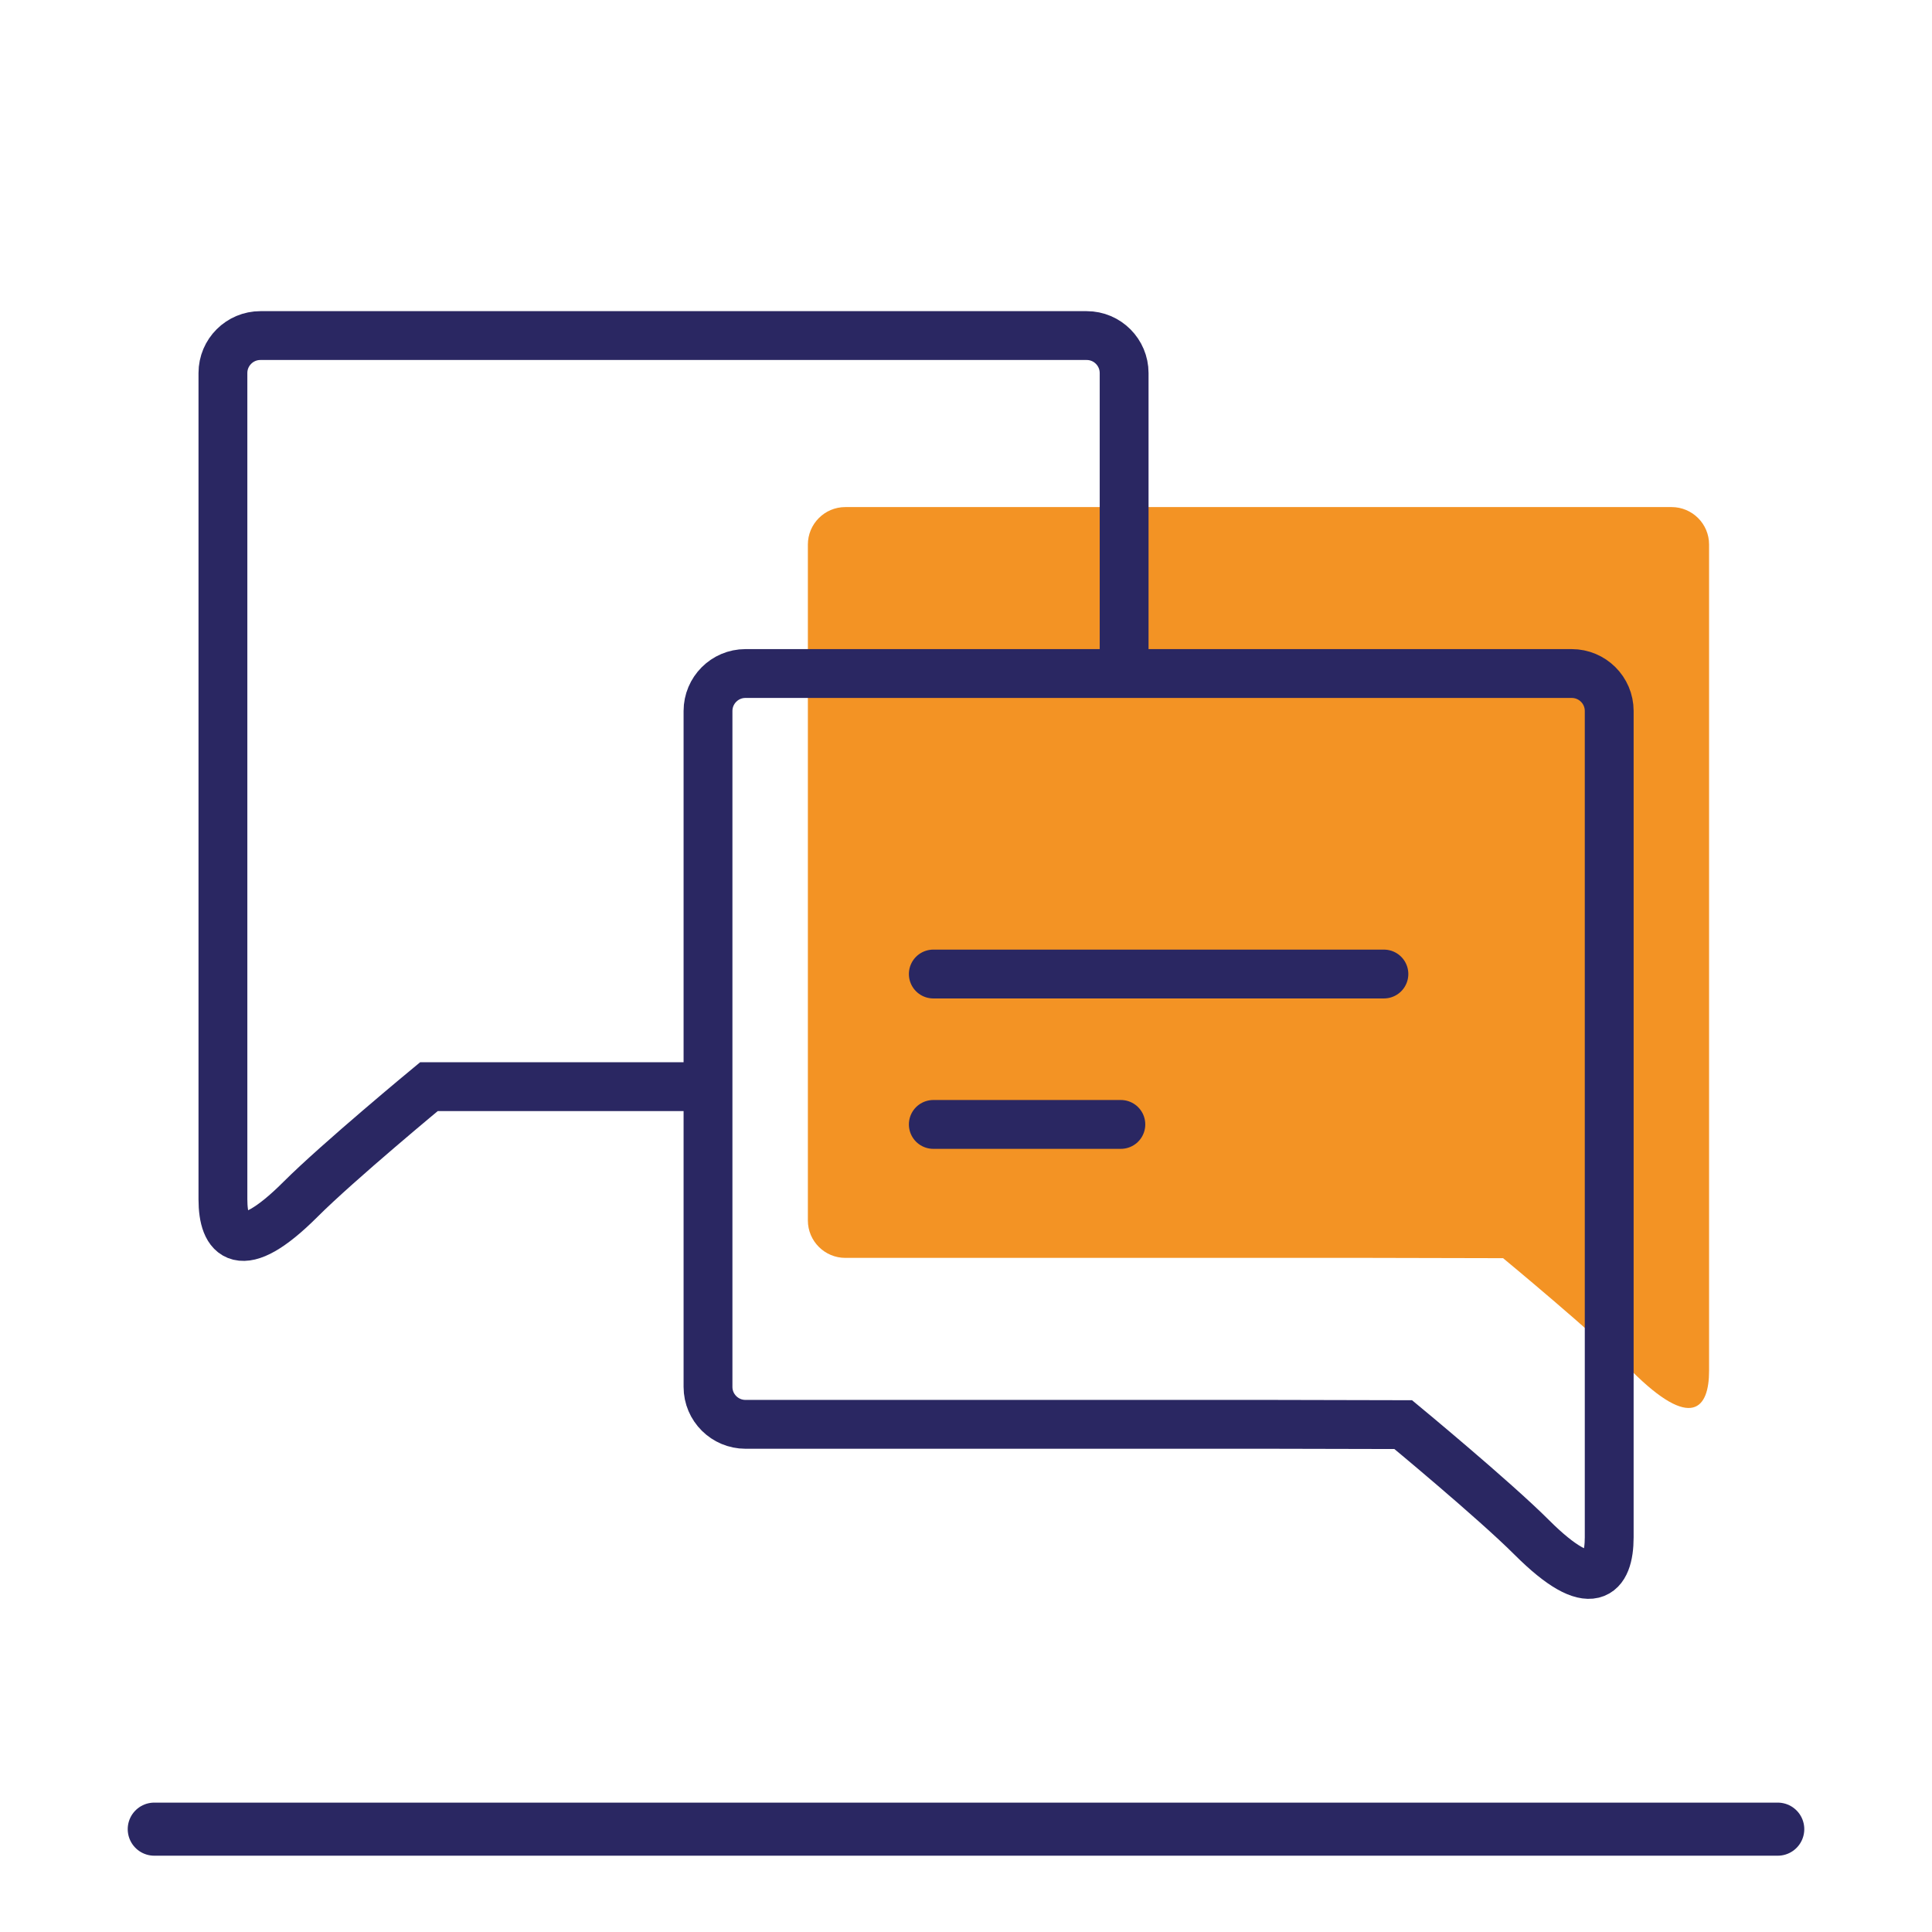
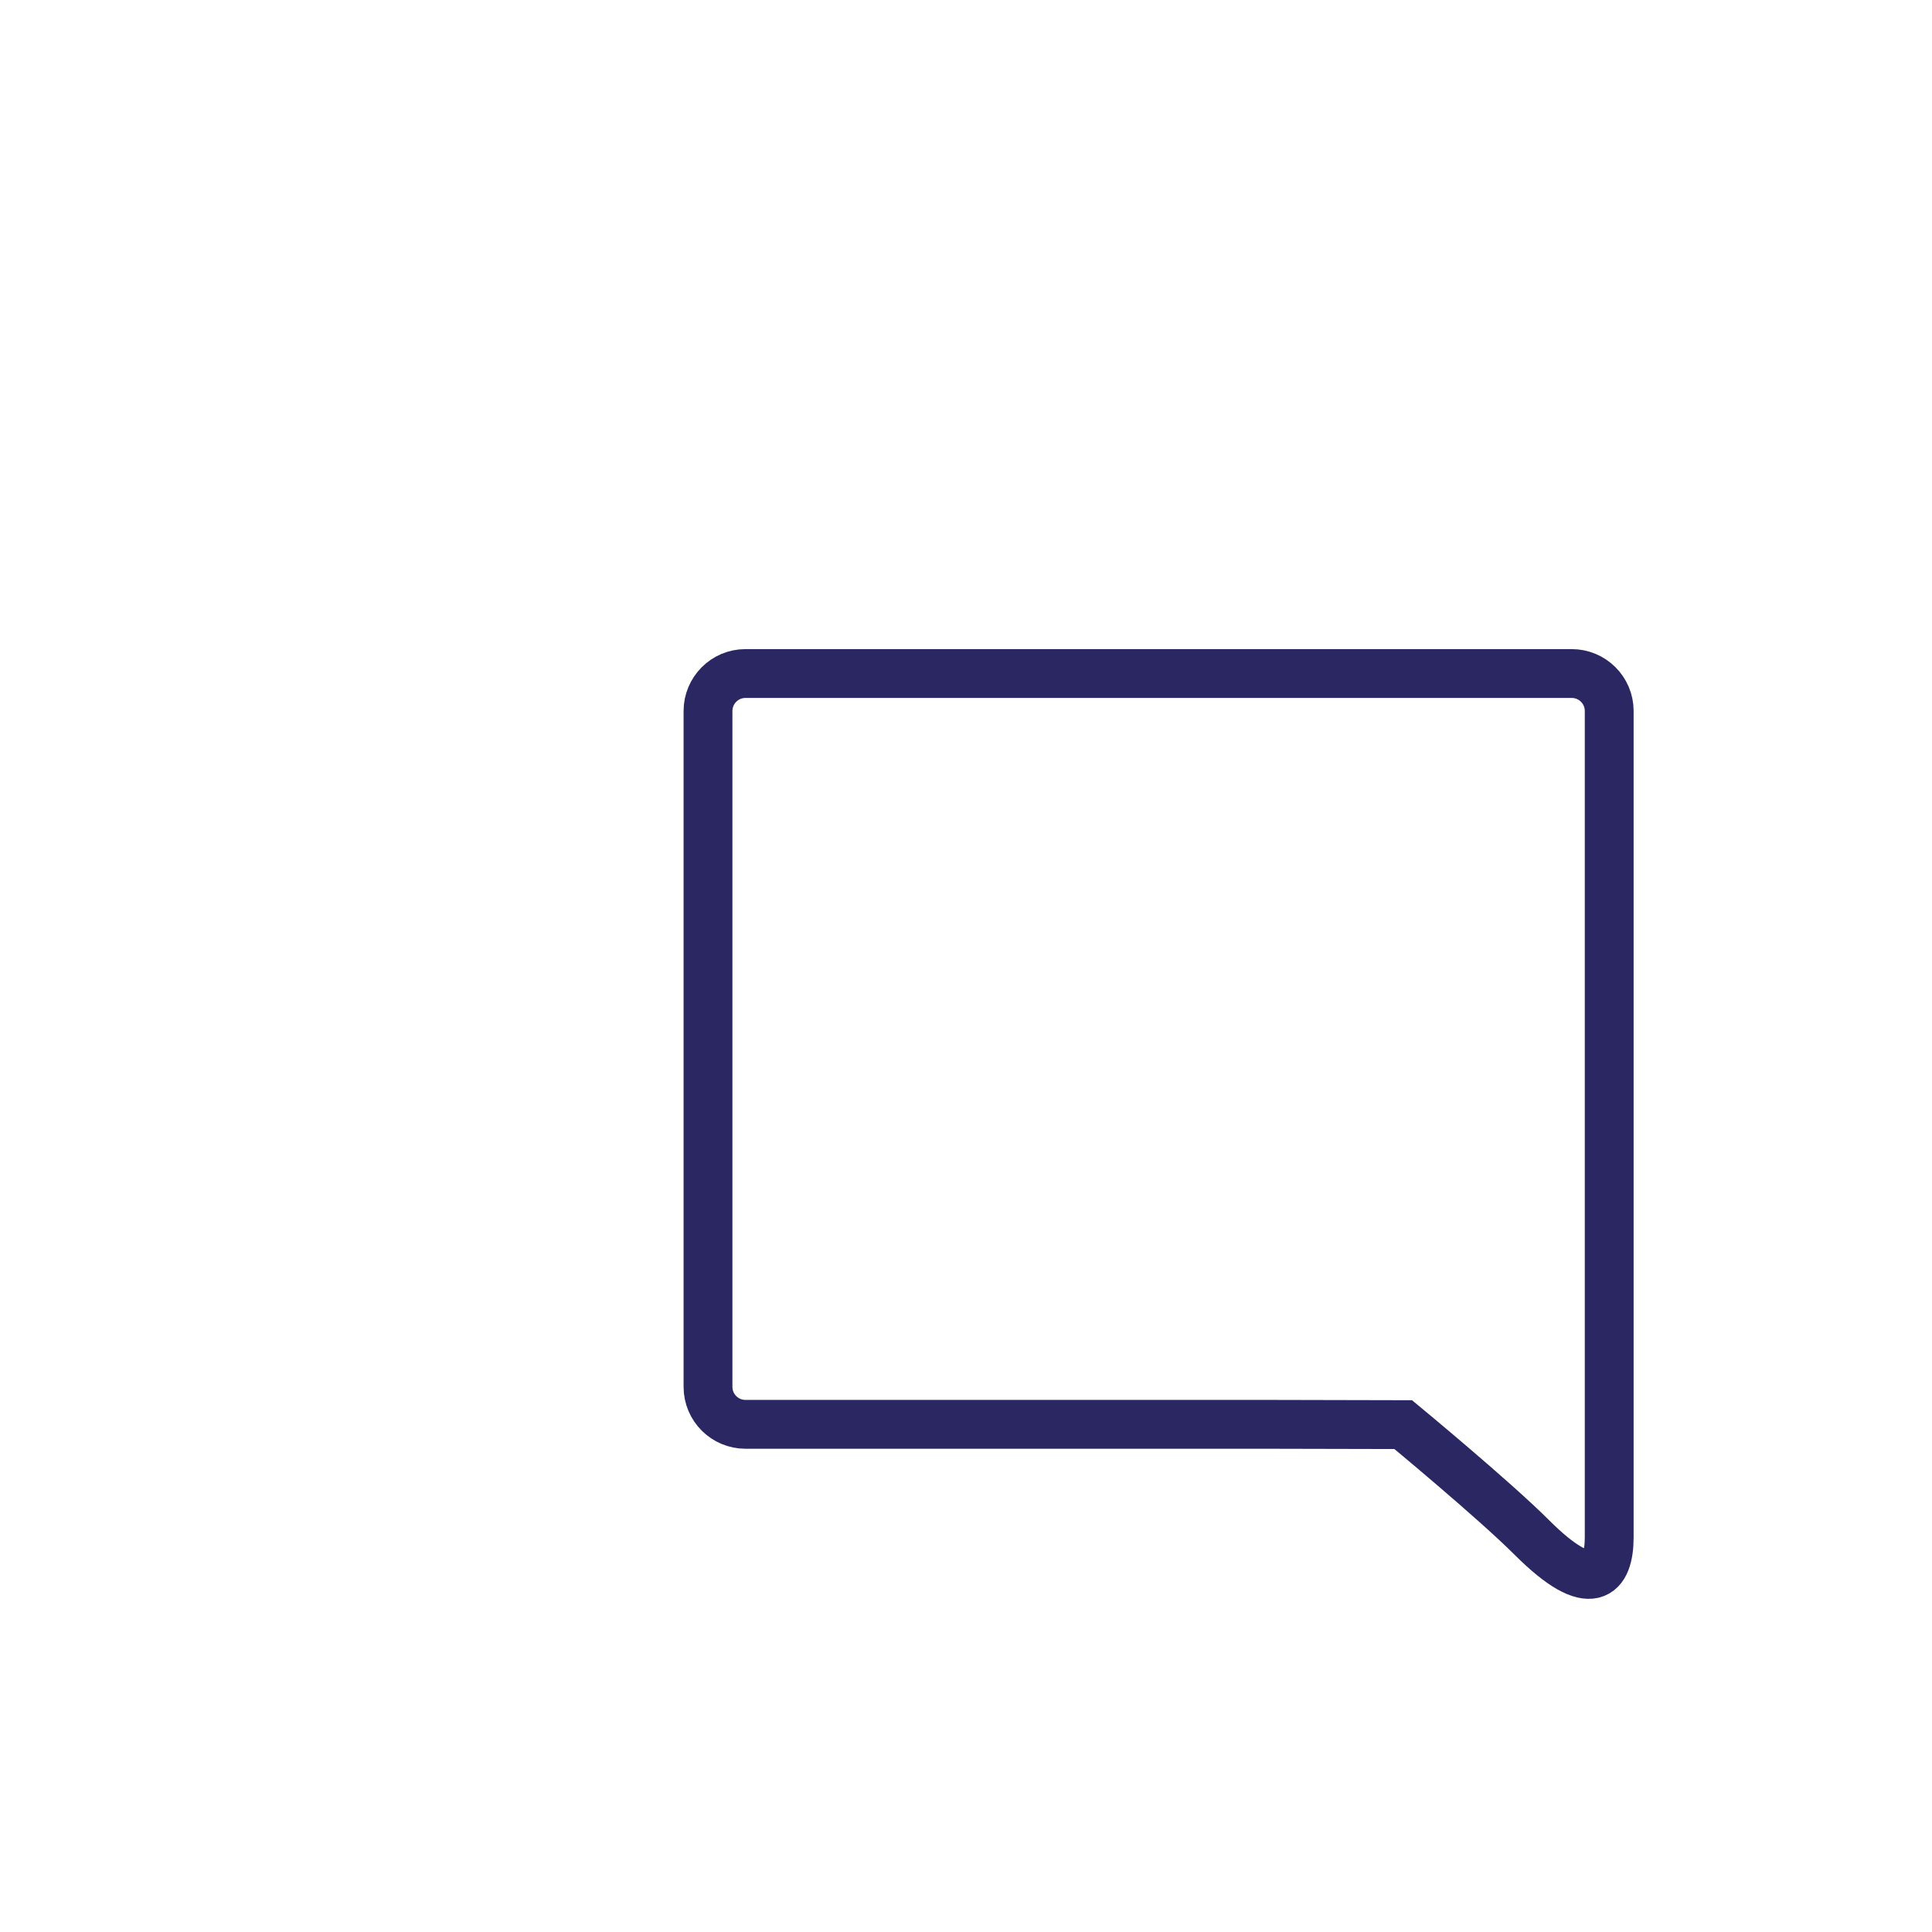
<svg xmlns="http://www.w3.org/2000/svg" x="0px" y="0px" viewBox="0 0 65 65" xml:space="preserve">
  <g id="ameliorer_vos_reunion"> </g>
  <g id="fonctionnalite">
    <g>
-       <path fill="#F39324" d="M50.57,42.33c0,0,3.06,2.53,4.32,3.79c2.03,2.03,2.61,1.26,2.61,0c0-1.26,0-27.8,0-27.8 c0-0.7-0.57-1.26-1.26-1.26h-27.8c-0.7,0-1.26,0.57-1.26,1.26v22.74c0,0.7,0.57,1.26,1.26,1.26h17.69L50.57,42.33z" />
      <path fill="none" stroke="#2A2762" stroke-width="1.643" stroke-miterlimit="10" d="M47.21,47.93c0,0,3.06,2.53,4.32,3.79 c2.03,2.03,2.61,1.26,2.61,0c0-1.26,0-27.8,0-27.8c0-0.7-0.57-1.26-1.26-1.26h-27.8c-0.7,0-1.26,0.57-1.26,1.26v22.74 c0,0.7,0.57,1.26,1.26,1.26h17.69L47.21,47.93z" />
-       <line fill="none" stroke="#2A2762" stroke-width="1.643" stroke-linecap="round" stroke-linejoin="round" stroke-miterlimit="10" x1="31.4" y1="32.77" x2="46.56" y2="32.77" />
-       <line fill="none" stroke="#2A2762" stroke-width="1.643" stroke-linecap="round" stroke-linejoin="round" stroke-miterlimit="10" x1="31.4" y1="37.83" x2="37.71" y2="37.83" />
-       <path fill="none" stroke="#2A2762" stroke-width="1.643" stroke-miterlimit="10" d="M23.7,36.56h-4.83l-4.44,0 c0,0-3.06,2.53-4.32,3.79c-2.03,2.03-2.61,1.26-2.61,0s0-27.8,0-27.8c0-0.7,0.57-1.26,1.26-1.26h27.8c0.7,0,1.26,0.57,1.26,1.26 v9.94" />
    </g>
-     <line fill="none" stroke="#2A2762" stroke-width="1.786" stroke-linecap="round" x1="5.19" y1="61.54" x2="59.81" y2="61.54" />
  </g>
</svg>